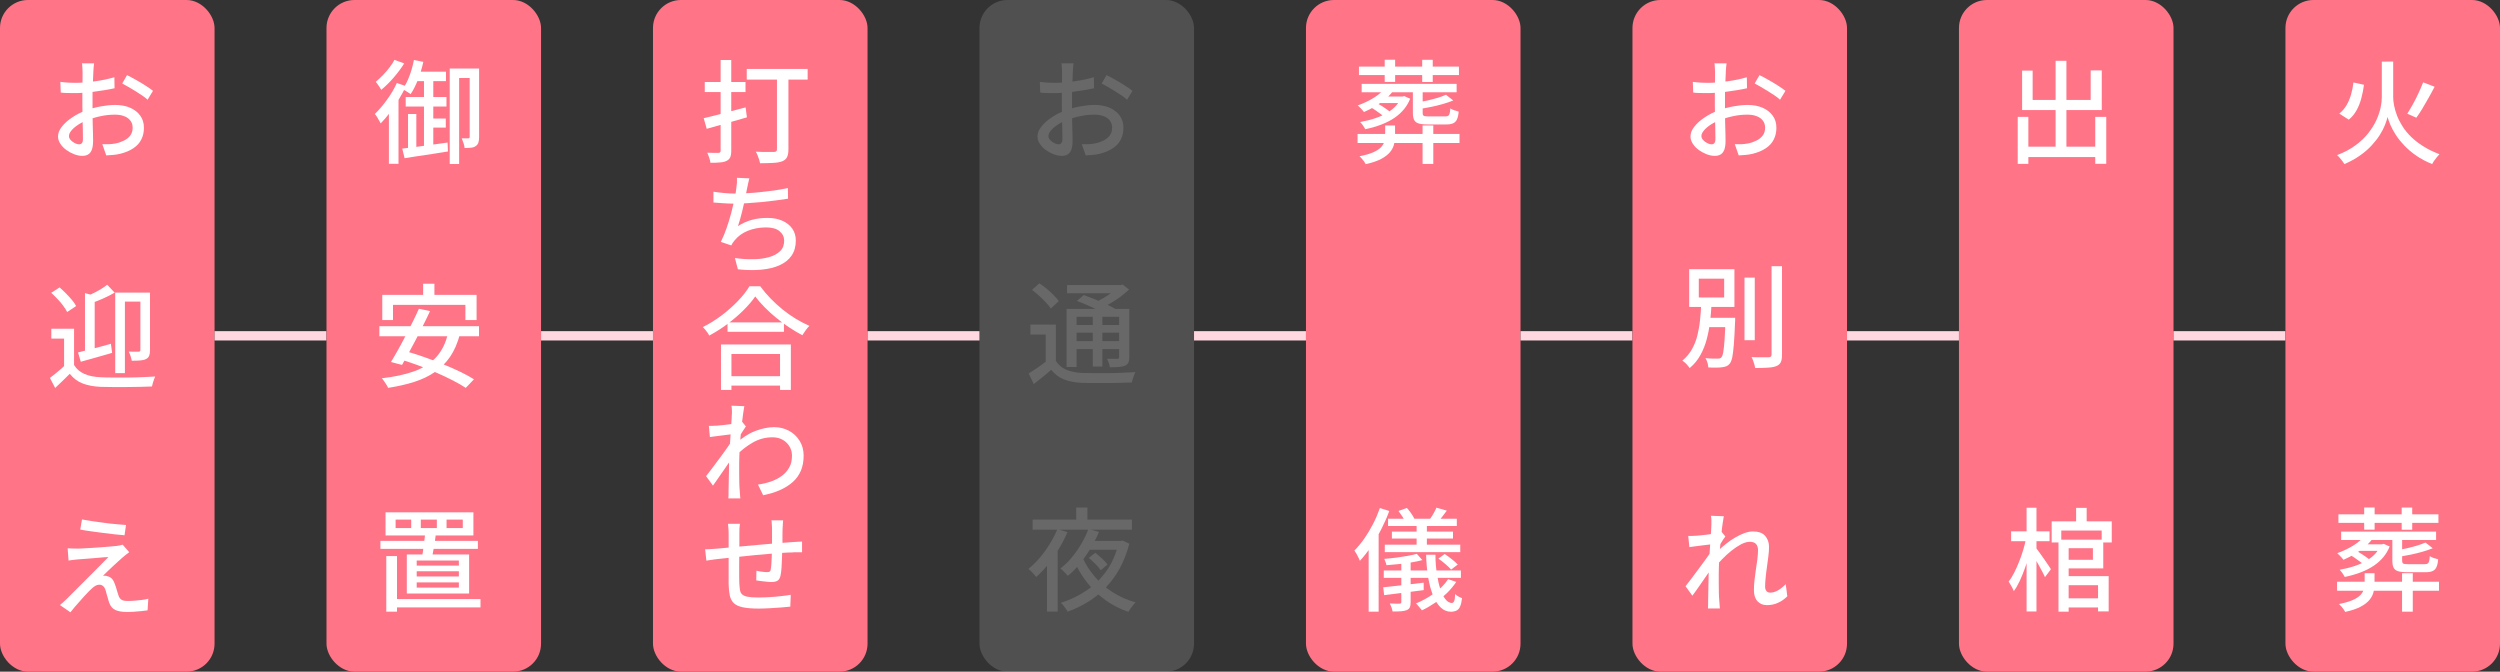
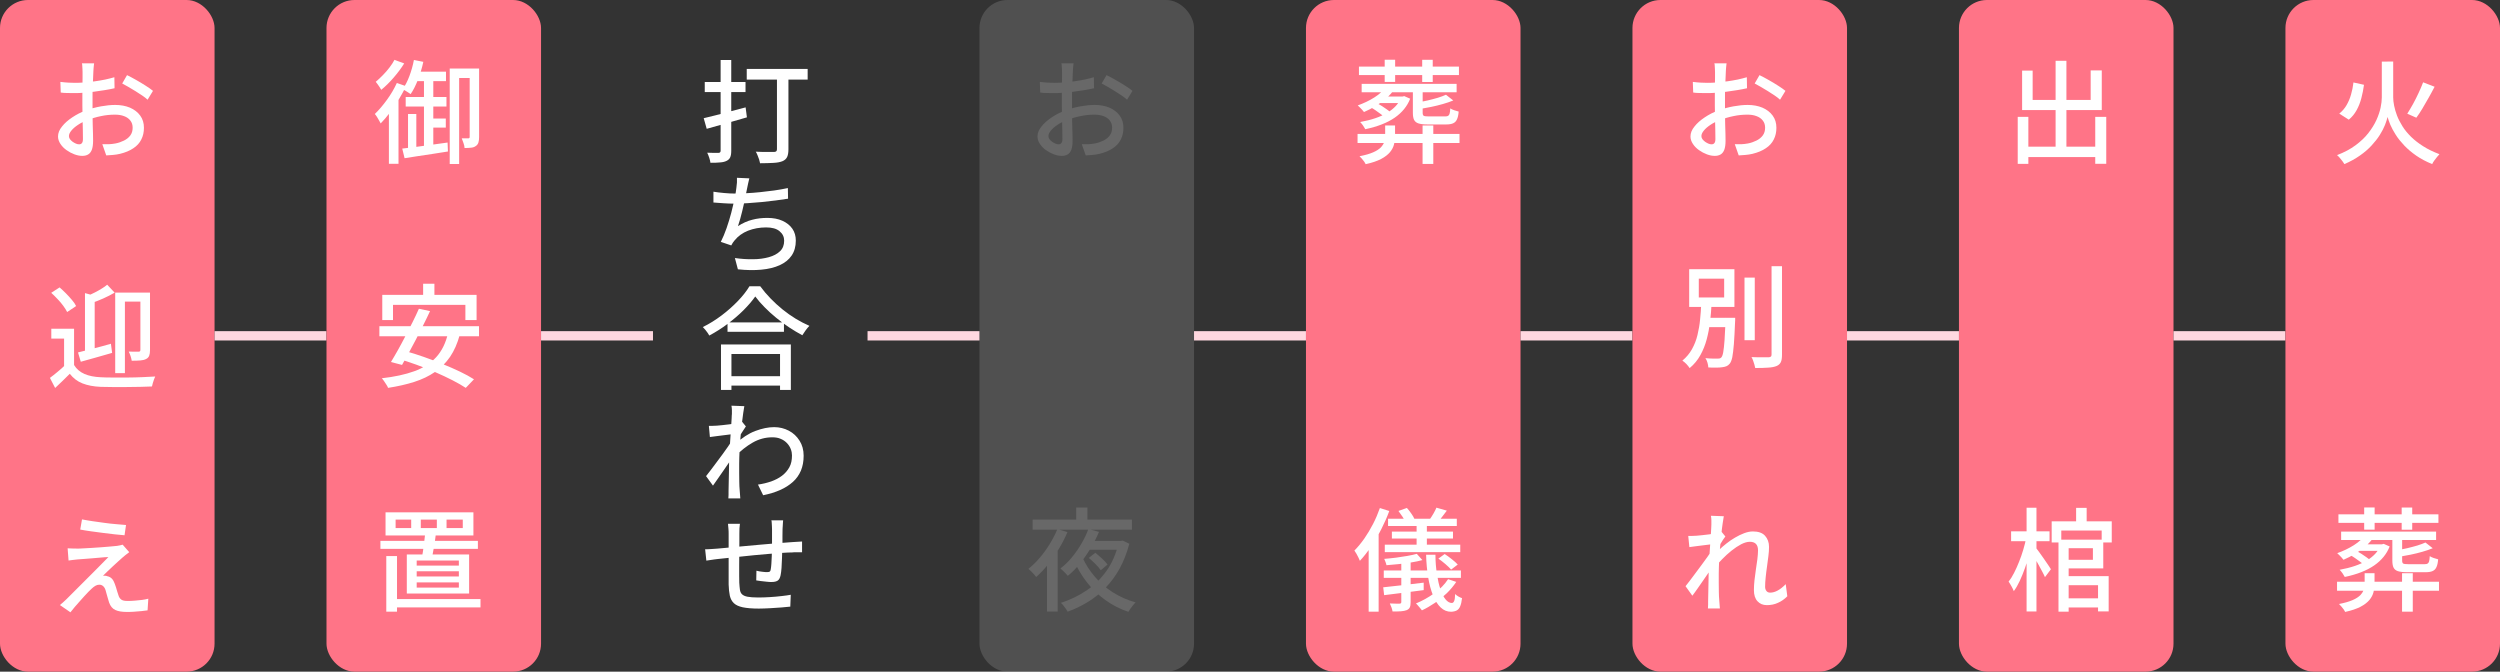
<svg xmlns="http://www.w3.org/2000/svg" id="Layer_2" viewBox="0 0 268 72">
  <rect x="0" y="0" width="268" height="72" fill="#333333" stroke="none" />
  <defs>
    <style>.cls-1{opacity:.5;}.cls-1,.cls-2,.cls-3{fill:none;}.cls-4{fill:#fff;}.cls-5{fill:#ff7487;}.cls-6{fill:#c4c4c4;}.cls-7{fill:gray;}.cls-2{stroke:#ffd8e0;stroke-miterlimit:10;}.cls-3{opacity:.2;}</style>
  </defs>
  <g id="other">
    <rect class="cls-5" x="0" y="0" width="23" height="72" rx="3" ry="3" />
    <path class="cls-4" d="m10.09,6.76c0,.07-.02.16-.03.26-.01.1-.02.21-.03.32,0,.12-.02.22-.02.32,0,.2-.02.44-.03.72-.01.28-.02.58-.04.91s-.02.65-.02.98c0,.33,0,.64,0,.94s0,.64,0,1.02c0,.38.01.75.02,1.12s.02.71.03,1.01c0,.31.01.55.01.73,0,.42-.05.74-.14.98-.1.24-.23.4-.41.5-.18.1-.38.14-.61.14-.26,0-.53-.05-.83-.16-.3-.11-.58-.26-.85-.45s-.49-.41-.66-.67-.26-.52-.26-.8c0-.36.14-.72.43-1.07.28-.36.65-.68,1.1-.98.45-.3.93-.55,1.45-.74.53-.19,1.07-.34,1.63-.44.56-.1,1.06-.15,1.52-.15.59,0,1.12.1,1.58.29.46.2.83.48,1.1.85s.4.8.4,1.31c0,.46-.09.88-.28,1.25-.18.37-.47.69-.85.94-.38.26-.86.46-1.43.6-.26.06-.51.1-.77.12-.26.02-.5.04-.71.05l-.42-1.2c.23,0,.47,0,.71,0,.24-.01.47-.04.69-.08.33-.06.63-.17.92-.31.28-.14.51-.32.68-.55.17-.23.25-.51.25-.83,0-.3-.08-.56-.25-.77-.16-.21-.39-.37-.67-.47-.28-.11-.61-.16-.97-.16-.51,0-1.02.05-1.52.16-.5.1-.99.25-1.48.44-.36.14-.69.3-.98.5-.3.2-.53.4-.7.61-.17.21-.26.4-.26.59,0,.12.04.23.11.33.08.1.17.19.29.28.12.08.24.15.36.2s.23.07.33.07c.13,0,.23-.04.3-.13.07-.08.11-.23.11-.43,0-.22,0-.52-.01-.92s-.02-.84-.03-1.32c-.01-.48-.02-.94-.02-1.39,0-.34,0-.7,0-1.06,0-.36,0-.71.01-1.04,0-.34,0-.63.01-.89s0-.45,0-.57c0-.09,0-.19-.01-.31,0-.12-.02-.23-.02-.35,0-.12-.02-.21-.04-.27h1.3Zm-3.61,2.02c.34.04.63.07.87.08.24.01.47.02.69.02.3,0,.63-.01.99-.04.36-.03.74-.07,1.12-.12.38-.05.76-.12,1.12-.19.36-.08.69-.16.99-.25l.02,1.18c-.31.07-.66.14-1.04.2-.38.06-.76.12-1.15.17-.39.05-.76.09-1.11.11-.35.03-.66.04-.92.04-.35,0-.65,0-.89-.01-.24,0-.46-.02-.66-.05l-.04-1.14Zm7.13-.73c.3.14.62.32.98.52.36.2.7.41,1.03.62s.59.39.78.55l-.58.95c-.14-.14-.33-.28-.56-.44s-.48-.32-.74-.48c-.26-.16-.52-.32-.77-.46-.25-.14-.47-.26-.65-.36l.52-.9Z" />
    <path class="cls-4" d="m7.94,39.13c.26.43.64.75,1.12.96.48.21,1.06.32,1.73.35.35.02.78.03,1.28.03s1.03,0,1.59,0,1.09-.02,1.61-.04c.52-.02.98-.04,1.37-.07-.04.08-.08.18-.13.31s-.09.26-.13.4c-.04.14-.07.26-.09.36-.36.02-.78.03-1.26.04s-.98.02-1.49.02c-.52,0-1.01,0-1.49,0-.48,0-.89-.02-1.25-.02-.77-.03-1.42-.16-1.96-.37s-.99-.56-1.36-1.03c-.25.25-.5.5-.76.75-.26.25-.53.51-.81.77l-.56-1.08c.25-.18.52-.4.81-.64.29-.24.57-.48.82-.73h.96Zm-2.45-7.74l.9-.58c.22.19.45.41.68.64.23.24.45.47.64.7.2.23.35.45.45.66l-.96.64c-.1-.2-.24-.42-.42-.67s-.39-.49-.62-.73c-.23-.24-.45-.47-.68-.67Zm2.45,3.86v4.33h-1.07v-3.28h-1.37v-1.06h2.44Zm.43,2.53c.45-.11.99-.25,1.61-.41s1.27-.33,1.91-.52l.13.98c-.58.17-1.16.33-1.75.5-.59.16-1.13.31-1.61.45l-.3-1.01Zm.74-6.36l1.04.29v6.3h-1.04v-6.59Zm2.38-.9l.8.85c-.37.22-.78.43-1.23.63-.45.2-.89.37-1.31.51-.02-.1-.07-.24-.14-.4s-.13-.3-.2-.41c.25-.1.5-.22.76-.35.26-.13.5-.27.73-.41.23-.14.43-.28.59-.42Zm.86.85h3.26v.96h-2.22v7.67h-1.04v-8.63Zm2.69,0h1.04v6.16c0,.26-.03.46-.09.61-.06.15-.17.27-.34.35-.15.08-.36.13-.61.15-.26.02-.56.03-.92.03-.02-.14-.06-.3-.12-.49-.06-.19-.13-.35-.2-.49.24,0,.46.01.66.01h.4c.13,0,.19-.06.19-.19v-6.14Z" />
    <path class="cls-4" d="m13.82,59.22c-.13.1-.26.19-.38.29-.13.1-.24.19-.32.27-.12.1-.28.24-.47.42-.2.18-.4.36-.61.56-.21.2-.41.39-.59.56s-.32.31-.41.4c.06,0,.14,0,.23,0,.09,0,.17.02.23.05.2.04.37.13.5.27.13.14.23.33.31.56.04.1.08.23.13.38.04.15.09.29.13.44.04.14.09.28.13.4.06.21.17.36.31.46.14.1.35.14.62.14s.56,0,.83-.03c.27-.02.53-.05.78-.08s.47-.08.66-.13l-.08,1.25c-.16.02-.38.05-.65.08-.28.03-.56.05-.85.07-.29.02-.54.02-.74.02-.51,0-.92-.07-1.22-.21-.3-.14-.52-.4-.66-.79-.04-.12-.08-.26-.13-.43-.05-.16-.09-.33-.14-.49-.04-.16-.08-.29-.11-.4-.06-.21-.16-.36-.28-.46-.12-.1-.25-.14-.4-.14s-.28.04-.42.12c-.14.08-.27.19-.41.32-.09.08-.2.19-.33.32-.13.14-.28.29-.44.47s-.33.37-.5.56c-.18.19-.35.39-.52.59-.17.2-.32.39-.47.58l-1.13-.78c.09-.07.19-.16.31-.26.12-.1.24-.22.38-.35.09-.1.23-.24.44-.44.2-.2.44-.44.71-.71.27-.27.56-.56.88-.88.31-.31.62-.62.93-.93.31-.31.6-.6.86-.87.27-.27.5-.5.69-.7-.22,0-.49.02-.79.05-.3.02-.61.05-.93.08-.32.03-.61.05-.89.07-.28.02-.51.04-.68.05-.2.02-.38.04-.54.06-.16.02-.31.04-.44.06l-.1-1.31c.14,0,.29.02.47.02.18,0,.37.01.58.01.12,0,.31,0,.58-.02.27-.02.57-.03.91-.05.34-.02.69-.04,1.04-.07.36-.03.68-.05.98-.08.3-.02.55-.05.74-.07.1-.02.21-.04.33-.06.12-.02.21-.05.27-.07l.7.8Zm-5.03-3.54c.33.06.7.13,1.12.19.42.06.84.12,1.28.18.44.06.86.11,1.27.14.4.04.75.07,1.05.09l-.16,1.1c-.3-.02-.65-.06-1.05-.1-.4-.04-.81-.09-1.24-.15s-.86-.11-1.28-.17c-.42-.06-.82-.12-1.18-.19l.19-1.09Z" />
    <line class="cls-2" x1="23" y1="36" x2="35" y2="36" />
    <rect class="cls-5" x="35" y="0" width="23" height="72" rx="3" ry="3" />
    <path class="cls-4" d="m42.53,8.89l1,.35c-.23.47-.5.95-.79,1.44-.3.49-.61.95-.94,1.39-.33.44-.66.82-.99,1.16-.04-.08-.1-.18-.17-.31s-.15-.26-.23-.39c-.08-.13-.16-.23-.23-.31.44-.42.87-.93,1.3-1.52.43-.59.78-1.19,1.06-1.8Zm-.23-2.47l1.03.38c-.31.5-.69,1.01-1.13,1.52-.44.51-.89.95-1.33,1.31-.05-.08-.11-.17-.17-.28-.07-.11-.14-.22-.22-.32-.08-.11-.14-.19-.2-.26.25-.21.5-.44.76-.71.26-.26.5-.54.72-.83.22-.29.4-.56.53-.82Zm-.61,4.85l1.02-1.03h.01v7.32h-1.03v-6.29Zm1.42,4.66c.41-.05.88-.11,1.4-.17.53-.07,1.09-.14,1.68-.23.59-.08,1.19-.17,1.79-.25l.04.96c-.54.09-1.09.17-1.65.26-.56.08-1.09.16-1.6.24-.51.08-.98.15-1.4.22l-.25-1.03Zm1.26-9.5l1.01.2c-.14.65-.33,1.28-.57,1.9-.24.62-.5,1.14-.79,1.56-.06-.05-.15-.11-.25-.17-.1-.07-.21-.14-.32-.2-.11-.07-.21-.12-.29-.16.28-.38.52-.85.73-1.41.21-.56.37-1.13.48-1.71Zm-.88,3.97h4.37v1.02h-4.37v-1.02Zm.25,1.82h.89v3.94l-.89.18v-4.12Zm.73-4.54h3.34v1.02h-3.66l.32-1.02Zm.98.42h1v7.82l-1,.19v-8.02Zm.44,4.61h1.9v.97h-1.9v-.97Zm2.32-5.36h2.68v1.01h-1.67v9.22h-1.01V7.34Zm2.14,0h1.01v7.34c0,.22-.02.42-.07.58s-.14.29-.28.38c-.13.1-.29.16-.48.18-.19.02-.44.04-.73.04,0-.14-.04-.32-.11-.52s-.13-.38-.19-.52h.72c.09,0,.13-.05.13-.16v-7.32Z" />
    <path class="cls-4" d="m40.67,34.97h10.68v1.08h-10.68v-1.08Zm7.36.73l1.26.18c-.25.93-.6,1.72-1.04,2.37-.45.65-.99,1.2-1.63,1.63-.64.44-1.37.79-2.21,1.06-.84.27-1.78.48-2.81.64-.03-.1-.09-.21-.17-.33-.08-.12-.16-.25-.25-.38s-.17-.24-.25-.32c1.34-.15,2.5-.4,3.47-.75.97-.35,1.75-.85,2.36-1.51.6-.66,1.03-1.52,1.27-2.59Zm-7.06-4.09h10.12v2.7h-1.2v-1.63h-7.76v1.63h-1.15v-2.7Zm3.94,1.49l1.19.25c-.22.48-.46.98-.72,1.49s-.52,1.03-.79,1.55c-.27.52-.53,1.01-.79,1.48-.26.46-.49.88-.7,1.25l-1.19-.31c.22-.37.47-.78.73-1.25.26-.46.52-.95.79-1.47.27-.52.53-1.03.79-1.54.26-.51.48-.99.68-1.44Zm-2.21,5.35l.8-.8c.61.17,1.25.37,1.93.61.68.24,1.35.49,2.01.76.66.27,1.29.54,1.87.82s1.08.55,1.5.82l-.88.92c-.39-.26-.87-.53-1.43-.82s-1.17-.57-1.83-.86c-.66-.28-1.33-.55-2.02-.8s-1.34-.46-1.96-.65Zm2.66-8.03h1.21v2.05h-1.21v-2.05Z" />
    <path class="cls-4" d="m40.78,57.98h10.45v.86h-10.45v-.86Zm.55-3.06h9.42v2.48h-9.42v-2.48Zm.08,4.69h1.15v5.96h-1.15v-5.96Zm.48,4.61h9.62v.89h-9.62v-.89Zm.52-8.52v.91h1.67v-.91h-1.67Zm1.2,3.74h6.68v4.19h-6.68v-4.19Zm1.06.65v.54h4.52v-.54h-4.52Zm0,1.15v.56h4.52v-.56h-4.52Zm0,1.19v.56h4.52v-.56h-4.52Zm.44-6.73v.91h1.72v-.91h-1.72Zm.47,1.5l1.14.07c-.05.42-.11.86-.19,1.33-.08.47-.15.87-.22,1.19h-1.09c.07-.34.14-.76.2-1.24.06-.48.12-.93.16-1.35Zm2.29-1.5v.91h1.74v-.91h-1.74Z" />
    <line class="cls-2" x1="58" y1="36" x2="70" y2="36" />
-     <rect class="cls-5" x="70" y="0" width="23" height="72" rx="3" ry="3" />
    <path class="cls-4" d="m75.44,12.67c.38-.09.82-.2,1.31-.32s1.01-.27,1.55-.41c.55-.15,1.09-.29,1.63-.43l.14,1.07c-.74.22-1.5.43-2.26.65-.76.22-1.44.41-2.05.58l-.32-1.13Zm.11-3.88h4.37v1.08h-4.37v-1.08Zm1.7-2.36h1.14v9.74c0,.3-.04.53-.11.69-.07.16-.2.29-.38.38-.18.09-.4.15-.68.17-.28.03-.63.04-1.06.04-.02-.15-.06-.33-.13-.54-.07-.21-.14-.39-.22-.54.26,0,.51.01.74.02.23,0,.38,0,.46,0,.16,0,.24-.08.24-.23V6.43Zm2.8.96h6.53v1.14h-6.53v-1.14Zm3.25.41h1.22v8.21c0,.35-.05.63-.14.82-.1.2-.26.35-.5.45-.25.1-.57.16-.96.18-.39.02-.87.04-1.44.04-.02-.11-.05-.24-.1-.4s-.11-.3-.17-.45c-.06-.15-.12-.28-.19-.39.27.02.54.03.81.03s.51,0,.71,0h.43c.12,0,.2-.03.25-.08s.07-.12.07-.22V7.8Z" />
    <path class="cls-4" d="m76.48,20.55c.34.06.72.1,1.14.14.42.04.82.06,1.18.06s.79-.01,1.25-.04c.46-.02.94-.06,1.43-.11.5-.05,1-.11,1.51-.18.51-.07,1-.16,1.47-.26l.02,1.14c-.4.06-.84.13-1.33.19s-.98.12-1.49.17c-.51.05-1.01.09-1.51.12-.49.03-.94.05-1.35.05s-.83-.01-1.22-.04c-.39-.02-.76-.05-1.1-.08v-1.16Zm3.85-1.44c-.05.18-.09.36-.13.55-.04.19-.07.37-.11.53-.04.19-.09.42-.14.68-.05.26-.11.54-.17.84s-.13.6-.21.91-.15.6-.23.88-.16.53-.23.74c.5-.32,1-.55,1.52-.68.52-.14,1.06-.2,1.63-.2.62,0,1.16.1,1.62.31s.81.49,1.06.85c.25.36.37.79.37,1.27,0,.63-.15,1.17-.45,1.61-.3.44-.73.78-1.28,1.03-.55.25-1.21.41-1.97.48-.76.07-1.6.06-2.51-.04l-.32-1.21c.66.1,1.31.14,1.94.13.63,0,1.19-.08,1.7-.22.5-.14.9-.35,1.2-.64s.44-.66.44-1.13c0-.4-.16-.74-.49-1.01-.33-.28-.81-.41-1.45-.41-.69,0-1.33.12-1.93.35-.6.24-1.08.59-1.45,1.05-.07.08-.13.16-.19.25s-.11.18-.16.28l-1.12-.38c.22-.44.43-.93.62-1.48.19-.54.35-1.09.5-1.64.14-.55.26-1.07.36-1.54.1-.48.16-.86.19-1.15.03-.22.05-.4.06-.56,0-.16,0-.33,0-.5l1.33.06Z" />
    <path class="cls-4" d="m80.96,31.79c-.33.47-.75.96-1.26,1.47-.51.51-1.08.99-1.7,1.46s-1.28.88-1.96,1.25c-.05-.09-.11-.19-.19-.3-.08-.11-.16-.22-.25-.33-.09-.11-.18-.2-.26-.28.7-.34,1.37-.76,2.02-1.25s1.23-1.01,1.75-1.55c.52-.54.93-1.07,1.23-1.57h1.16c.33.45.69.88,1.1,1.3s.84.82,1.3,1.19c.46.37.93.7,1.42,1,.48.29.97.54,1.45.75-.14.14-.28.31-.41.49s-.24.35-.35.52c-.46-.25-.94-.53-1.42-.85-.48-.32-.94-.66-1.39-1.03s-.86-.74-1.24-1.13c-.38-.38-.71-.76-.98-1.13Zm-3.67,5.14h7.49v4.87h-1.16v-3.85h-5.21v3.85h-1.12v-4.87Zm.52,3.4h6.32v1.01h-6.32v-1.01Zm.18-5.77h6.05v1.01h-6.05v-1.01Z" />
    <path class="cls-4" d="m78.58,46.53c-.1.02-.25.04-.45.06-.2.02-.41.05-.64.08s-.47.06-.71.09-.47.06-.68.09l-.11-1.2c.14,0,.27.01.41,0,.14,0,.29-.01.47-.02.17-.02.38-.04.62-.06.25-.02.51-.05.77-.09.27-.04.52-.08.75-.13.23-.05.42-.09.55-.13l.4.49c-.06.09-.14.2-.23.35-.09.14-.18.28-.27.42-.09.14-.16.26-.23.37l-.5,1.87c-.14.21-.3.45-.49.73s-.39.58-.61.89c-.22.31-.43.62-.64.92-.21.3-.4.57-.56.8l-.74-1.02c.15-.18.33-.41.52-.67.2-.26.4-.54.62-.83.22-.29.43-.58.64-.86.21-.28.4-.55.57-.8s.31-.46.41-.62l.02-.48.1-.26Zm-.12-2.09v-.47c0-.16-.02-.32-.05-.48l1.38.05c-.03.17-.07.42-.12.76s-.1.73-.15,1.17c-.05.44-.1.91-.14,1.41s-.08.99-.1,1.47c-.02.48-.04.93-.04,1.35v.98c0,.32,0,.63.01.95,0,.32.02.65.05,1,0,.1.02.23.03.39.01.16.02.29.03.41h-1.28c0-.1.01-.23.02-.39,0-.16,0-.28,0-.38,0-.38.01-.73.02-1.04,0-.31.01-.63.02-.97,0-.34.02-.73.02-1.19,0-.18,0-.41.02-.7.02-.29.04-.61.06-.97.02-.36.05-.71.07-1.07.02-.36.05-.7.07-1.02s.04-.59.05-.82c.02-.23.02-.38.02-.45Zm2.78,7.51c.51-.07.99-.19,1.43-.34.44-.16.83-.36,1.16-.61s.59-.55.79-.91.28-.78.28-1.27c0-.22-.04-.45-.13-.68-.09-.23-.22-.44-.4-.63-.18-.19-.4-.35-.67-.46-.26-.12-.57-.17-.91-.17-.74,0-1.45.19-2.11.57-.66.38-1.28.87-1.86,1.47v-1.32c.72-.66,1.43-1.13,2.15-1.4.72-.27,1.39-.41,2.02-.41.57,0,1.09.13,1.57.38s.86.61,1.15,1.07c.29.46.44.99.44,1.61s-.1,1.13-.29,1.6c-.2.46-.48.87-.86,1.21-.38.34-.83.63-1.37.87-.54.24-1.14.42-1.82.56l-.55-1.13Z" />
    <path class="cls-4" d="m75.6,58.88c.18,0,.39,0,.62-.02.23-.01.47-.03.71-.05.25-.02.61-.06,1.09-.1.48-.04,1.01-.09,1.61-.15.6-.06,1.22-.11,1.87-.17.64-.06,1.27-.11,1.87-.16.6-.05,1.14-.09,1.61-.12.15,0,.32-.02.5-.03s.35-.02.5-.03v1.15h-.28c-.12,0-.25,0-.38,0-.14,0-.26,0-.36.02-.31,0-.69.02-1.13.05-.44.03-.92.07-1.43.11-.51.04-1.03.09-1.57.14-.53.05-1.04.1-1.54.16-.49.05-.94.1-1.33.14s-.71.08-.95.1c-.12.02-.26.03-.42.05-.16.02-.32.04-.47.07s-.28.04-.4.06l-.13-1.21Zm3.72-2.74c-.02.16-.04.33-.05.5s-.01.36-.01.57c0,.24,0,.54,0,.91s0,.77-.01,1.19c0,.43,0,.85-.01,1.27s0,.79,0,1.12,0,.58.01.76c.02.3.04.56.07.76.03.2.1.37.23.49s.32.21.59.26c.27.05.64.08,1.12.08.4,0,.82-.01,1.26-.04.44-.03.86-.06,1.25-.11.39-.04.72-.09,1-.14l-.05,1.27c-.26.03-.58.06-.96.09-.38.03-.79.05-1.21.08-.42.02-.83.04-1.21.04-.72,0-1.29-.05-1.72-.14-.42-.09-.74-.24-.95-.44s-.35-.46-.43-.79c-.07-.33-.12-.74-.13-1.22,0-.17,0-.4,0-.7,0-.3,0-.63,0-1v-3.67c0-.21,0-.4-.02-.58-.01-.18-.03-.36-.05-.55h1.32Zm4.63-.36c0,.06-.02.14-.02.26,0,.12-.01.23-.02.35,0,.12-.01.22-.02.32,0,.25-.01.5-.01.74s0,.49,0,.72c0,.23-.01.45-.02.66,0,.31-.02.65-.03,1.02-.01.37-.03.71-.05,1.03-.02.32-.06.58-.1.79-.06.28-.16.47-.31.57-.15.1-.37.15-.65.15-.14,0-.31,0-.53-.03-.22-.02-.43-.04-.63-.07-.2-.03-.37-.05-.49-.07l.02-1.04c.19.05.4.09.61.11.22.03.39.04.52.04.14,0,.23-.02.29-.05.06-.04.09-.11.11-.23.03-.15.05-.35.07-.59s.02-.51.04-.79c.01-.28.02-.57.03-.85v-2.08c0-.09,0-.19-.01-.32,0-.12-.02-.24-.02-.36s-.02-.21-.04-.28h1.27Z" />
    <line class="cls-2" x1="93" y1="36" x2="105" y2="36" />
    <g class="cls-3">
      <rect class="cls-6" x="105" y="0" width="23" height="72" rx="3" ry="3" />
    </g>
    <g class="cls-1">
      <path class="cls-7" d="m115.09,6.76c0,.07-.02.16-.03.26-.01.1-.02.21-.03.32,0,.12-.02.22-.02.32,0,.2-.02.44-.03.72-.01.28-.02.58-.04.91s-.02.65-.02.98c0,.33,0,.64,0,.94s0,.64,0,1.02c0,.38.01.75.02,1.12s.02.71.03,1.01c0,.31.01.55.01.73,0,.42-.05.74-.14.98-.1.24-.23.4-.41.5-.18.1-.38.14-.61.14-.26,0-.53-.05-.83-.16-.3-.11-.58-.26-.85-.45s-.49-.41-.66-.67-.26-.52-.26-.8c0-.36.14-.72.43-1.07.28-.36.65-.68,1.1-.98.45-.3.93-.55,1.45-.74.53-.19,1.07-.34,1.63-.44.56-.1,1.06-.15,1.52-.15.59,0,1.12.1,1.58.29.46.2.83.48,1.1.85s.4.8.4,1.31c0,.46-.09.88-.28,1.25-.18.37-.47.69-.85.94-.38.26-.86.46-1.43.6-.26.06-.51.1-.77.12-.26.02-.5.04-.71.05l-.42-1.2c.23,0,.47,0,.71,0,.24-.01.47-.04.69-.08.33-.06.63-.17.92-.31.28-.14.51-.32.68-.55.17-.23.25-.51.25-.83,0-.3-.08-.56-.25-.77-.16-.21-.39-.37-.67-.47-.28-.11-.61-.16-.97-.16-.51,0-1.02.05-1.52.16-.5.1-.99.25-1.48.44-.36.14-.69.3-.98.5-.3.2-.53.4-.7.61-.17.21-.26.4-.26.59,0,.12.04.23.11.33.08.1.17.19.29.28.12.08.24.15.36.2s.23.07.33.07c.13,0,.23-.04.3-.13.07-.08.11-.23.11-.43,0-.22,0-.52-.01-.92s-.02-.84-.03-1.32c-.01-.48-.02-.94-.02-1.39,0-.34,0-.7,0-1.06,0-.36,0-.71.01-1.04,0-.34,0-.63.01-.89s0-.45,0-.57c0-.09,0-.19-.01-.31,0-.12-.02-.23-.02-.35,0-.12-.02-.21-.04-.27h1.3Zm-3.61,2.02c.34.04.63.07.87.08.24.01.47.02.69.02.3,0,.63-.01.99-.04.36-.03.74-.07,1.12-.12.38-.05.76-.12,1.12-.19.36-.08.69-.16.99-.25l.02,1.18c-.31.07-.66.14-1.04.2-.38.06-.76.12-1.15.17-.39.05-.76.09-1.11.11-.35.03-.66.04-.92.04-.35,0-.65,0-.89-.01-.24,0-.46-.02-.66-.05l-.04-1.14Zm7.13-.73c.3.14.62.32.98.52.36.2.7.41,1.03.62s.59.39.78.55l-.58.95c-.14-.14-.33-.28-.56-.44s-.48-.32-.74-.48c-.26-.16-.52-.32-.77-.46-.25-.14-.47-.26-.65-.36l.52-.9Z" />
-       <path class="cls-7" d="m113.19,38.69c.26.42.63.74,1.1.94s1.04.32,1.7.35c.34,0,.76.01,1.25.02.49,0,1.01,0,1.55,0,.54,0,1.06-.02,1.57-.04.51-.02.96-.04,1.35-.07-.04.08-.09.19-.14.32-.05.13-.1.27-.14.41-.04.14-.07.27-.1.38-.34.02-.75.03-1.22.04-.47.01-.95.02-1.46.02-.5,0-.99,0-1.45,0-.46,0-.87-.02-1.22-.02-.75-.03-1.4-.16-1.93-.37s-.99-.56-1.36-1.03c-.29.26-.59.51-.9.76s-.64.5-.97.77l-.54-1.13c.29-.18.6-.39.94-.62.34-.23.66-.47.97-.71h.98Zm0-3.88v4.33h-1.09v-3.28h-1.64v-1.06h2.74Zm-2.56-3.73l.79-.71c.26.17.52.36.79.59.27.22.52.45.74.68.23.23.41.44.55.64l-.85.79c-.13-.19-.3-.41-.52-.64-.22-.24-.46-.47-.72-.71-.26-.24-.52-.45-.77-.64Zm3.71,2.04h6.17v.84h-5.1v5.38h-1.07v-6.22Zm.05-2.56h5.87v.88h-5.87v-.88Zm.54,4.28h5.44v.82h-5.44v-.82Zm0,1.73h5.44v.85h-5.44v-.85Zm.53-4.32l.73-.62c.37.14.77.29,1.19.46.43.17.84.35,1.23.53.39.18.72.36,1,.52l-.78.7c-.24-.15-.55-.32-.94-.51-.38-.19-.79-.38-1.22-.57-.43-.19-.83-.36-1.22-.5Zm1.69,1.24h1.02v5.8h-1.02v-5.8Zm2.72-2.93h.25l.23-.06.68.54c-.27.26-.58.51-.92.77-.34.26-.7.49-1.08.71-.38.22-.75.41-1.12.58-.07-.1-.17-.22-.28-.35-.12-.13-.22-.23-.31-.3.32-.14.64-.31.97-.5.32-.19.63-.39.91-.6.28-.21.5-.4.67-.59v-.2Zm.1,2.56h1.09v5.17c0,.25-.03.44-.1.58s-.18.25-.35.33c-.17.07-.39.12-.65.14-.27.02-.59.03-.98.03-.02-.14-.06-.3-.12-.47-.06-.17-.12-.32-.18-.44.24,0,.47.01.68.01h.41c.08,0,.13-.03.16-.05.02-.03.04-.08.04-.15v-5.15Z" />
      <path class="cls-7" d="m113.34,56.72l1.09.32c-.26.62-.57,1.22-.93,1.81-.36.59-.74,1.14-1.15,1.66-.41.51-.83.96-1.27,1.34-.06-.08-.13-.17-.23-.28-.1-.11-.2-.22-.31-.32-.11-.11-.21-.2-.29-.27.42-.34.83-.73,1.21-1.18.38-.45.74-.94,1.06-1.46s.6-1.06.83-1.61Zm-2.64-1.02h10.64v1.08h-10.64v-1.08Zm1.54,3.67l1.09-1.08.05.02v7.25h-1.14v-6.19Zm4.43-2.66l1.14.31c-.24.57-.53,1.14-.87,1.71-.34.57-.72,1.12-1.13,1.64-.42.52-.86.97-1.34,1.36-.06-.08-.14-.17-.23-.26-.09-.1-.19-.19-.29-.29-.1-.1-.19-.18-.27-.24.45-.34.87-.75,1.25-1.22.39-.47.73-.97,1.03-1.49.3-.52.54-1.02.71-1.51Zm3.25,1.28h.23l.19-.04.72.34c-.26.98-.6,1.87-1.03,2.65-.43.78-.94,1.47-1.51,2.06-.58.6-1.21,1.11-1.9,1.53s-1.41.77-2.17,1.04c-.05-.1-.11-.2-.2-.32s-.17-.24-.26-.35c-.09-.12-.18-.21-.27-.27.99-.32,1.91-.76,2.74-1.32.84-.56,1.55-1.26,2.15-2.1.6-.84,1.03-1.84,1.31-2.99v-.23Zm-3.89,1.75c.34.75.79,1.45,1.34,2.09s1.19,1.2,1.93,1.67c.74.47,1.55.83,2.44,1.08-.09.08-.18.18-.28.3-.1.12-.19.24-.28.37s-.16.24-.22.34c-.9-.31-1.73-.73-2.47-1.27-.74-.53-1.4-1.16-1.96-1.88-.56-.72-1.04-1.52-1.42-2.39l.92-.3Zm-.66-5.33h1.2v1.84h-1.2v-1.84Zm1.24,3.58h3.67v.94h-4.13l.46-.94Zm.11,1.82l.7-.55c.23.18.47.39.73.63.25.24.45.45.58.63l-.73.61c-.12-.18-.3-.4-.55-.65-.24-.25-.49-.47-.73-.67Z" />
    </g>
    <line class="cls-2" x1="128" y1="36" x2="140" y2="36" />
    <rect class="cls-5" x="140" y="0" width="23" height="72" rx="3" ry="3" />
    <path class="cls-4" d="m145.53,14.36h10.93v.97h-10.93v-.97Zm3.11-5.14l.89.25c-.23.38-.53.72-.89,1.04-.36.32-.75.6-1.16.85-.42.25-.84.47-1.26.65-.05-.06-.11-.14-.19-.23s-.16-.18-.25-.26c-.09-.09-.16-.16-.23-.22.62-.22,1.22-.5,1.79-.86.57-.36,1-.77,1.3-1.22Zm-2.96-2.08h10.72v.91h-10.72v-.91Zm2.81,6.31h1.06v1.15c0,.3-.04.59-.11.88-.07.29-.22.57-.43.83-.22.26-.53.51-.95.73s-.97.41-1.66.56c-.04-.09-.1-.18-.17-.29-.08-.1-.16-.21-.25-.31-.09-.1-.17-.19-.24-.25.61-.12,1.1-.26,1.46-.42.37-.16.64-.34.83-.53.18-.2.31-.4.37-.61s.09-.42.09-.62v-1.12Zm1.67-3.1h.19l.18-.05.64.28c-.31.8-.86,1.48-1.65,2.03s-1.84.96-3.16,1.24c-.06-.11-.14-.24-.24-.39-.1-.15-.21-.27-.31-.38,1.22-.22,2.2-.56,2.92-1s1.2-.96,1.43-1.55v-.17Zm-4.19-1.36h10.18v.9h-10.18v-.9Zm.94,2.5l.7-.42c.18.09.36.19.55.31.19.12.37.24.53.36s.31.23.42.34l-.72.46c-.1-.1-.24-.22-.41-.34s-.34-.25-.53-.38-.36-.24-.54-.32Zm.88-1.14h2.65v.7h-2.65v-.7Zm.65-3.95h1.12v2.38h-1.12v-2.38Zm3.04,3.23h1.03v2.48c0,.15.04.25.11.3.08.05.25.07.52.07h1.8c.14,0,.24-.02.31-.07s.12-.12.15-.24c.03-.12.06-.3.07-.55.1.07.25.14.43.2.18.06.34.11.47.14-.03.37-.09.65-.19.85-.09.2-.23.33-.41.41-.18.08-.42.12-.73.12h-2.03c-.41,0-.72-.04-.95-.11-.22-.07-.38-.2-.47-.38-.09-.18-.13-.44-.13-.76v-2.48Zm3.52.52l.79.62c-.33.14-.7.26-1.11.38s-.83.22-1.26.31c-.43.09-.84.16-1.24.23-.02-.09-.06-.2-.12-.34-.06-.14-.11-.25-.17-.34.38-.07.76-.15,1.15-.24.39-.09.75-.19,1.1-.29.34-.11.63-.21.86-.32Zm-2.54-3.74h1.13v2.38h-1.13v-2.38Zm.04,7.04h1.15v4.12h-1.15v-4.12Z" />
    <path class="cls-4" d="m147.92,54.46l1.01.32c-.24.66-.53,1.31-.86,1.96-.33.65-.69,1.26-1.08,1.84s-.79,1.09-1.21,1.54c-.03-.09-.08-.2-.15-.34-.07-.14-.14-.28-.22-.42-.08-.14-.15-.25-.22-.34.37-.37.72-.8,1.06-1.28.34-.49.65-1.01.94-1.57.29-.56.53-1.13.73-1.7Zm-1.2,3.22l1.06-1.06h.01v8.95h-1.07v-7.9Zm1.55,5.28c.55-.06,1.21-.13,1.99-.22.77-.09,1.56-.18,2.36-.28v.8c-.74.1-1.49.2-2.24.29s-1.42.17-2,.25l-.1-.85Zm.07-1.81h8.27v.8h-8.27v-.8Zm3.54-1.78l.6.67c-.35.1-.75.18-1.18.25-.44.07-.88.13-1.34.18-.46.05-.9.09-1.33.12-.02-.1-.05-.21-.1-.34-.05-.13-.1-.25-.14-.34.42-.03.84-.08,1.27-.13.43-.06.84-.12,1.23-.19.39-.07.72-.14.99-.22Zm-3.43-.98h8.09v.8h-8.09v-.8Zm.35-2.78h7.37v.78h-7.37v-.78Zm1.42,4.33h1v4.62c0,.24-.03.42-.09.55-.06.13-.17.23-.34.3-.16.06-.36.1-.61.12-.25.02-.55.02-.9.02-.02-.13-.05-.27-.11-.43-.06-.16-.12-.3-.18-.43.22,0,.44.01.64.02.2,0,.34,0,.4,0,.13,0,.19-.06.19-.17v-4.61Zm-1.01-2.95h6.55v.74h-6.55v-.74Zm.71-2.22l.9-.32c.16.18.32.38.47.6.16.22.27.42.35.6l-.96.36c-.06-.17-.17-.37-.32-.6-.15-.23-.3-.44-.45-.64Zm5.3,7.31l.89.3c-.28.42-.62.83-1.01,1.21-.4.38-.82.73-1.28,1.04-.46.31-.92.58-1.39.8-.04-.06-.1-.14-.18-.23s-.16-.19-.24-.28c-.08-.1-.15-.17-.22-.23.68-.28,1.33-.64,1.96-1.09s1.12-.95,1.48-1.51Zm-3.36-6.22h1.1v2.9h-1.1v-2.9Zm1.02,3.61h1c0,.75.06,1.44.16,2.08.1.63.22,1.18.38,1.64.16.46.34.82.55,1.07s.43.38.67.38c.11,0,.19-.08.25-.22s.09-.38.1-.74c.1.1.22.19.36.27.14.08.26.13.38.17-.04.38-.11.67-.2.88s-.21.36-.37.44c-.15.08-.35.13-.6.14-.42,0-.8-.15-1.12-.46-.32-.31-.6-.74-.82-1.29-.22-.55-.4-1.2-.52-1.94-.12-.74-.2-1.55-.22-2.42Zm1.1-5.05l1.12.32c-.18.23-.35.46-.51.67-.16.22-.32.4-.46.56l-.86-.3c.13-.18.26-.38.4-.62.14-.24.24-.45.32-.64Zm.22,5.46l.67-.49c.25.16.51.35.77.56.27.21.48.4.63.57l-.71.54c-.14-.17-.35-.36-.61-.59-.26-.22-.51-.42-.76-.59Z" />
    <line class="cls-2" x1="163" y1="36" x2="175" y2="36" />
    <rect class="cls-5" x="175" y="0" width="23" height="72" rx="3" ry="3" />
    <path class="cls-4" d="m185.09,6.76c0,.07-.02.16-.03.26-.01.1-.02.21-.03.32,0,.12-.02.22-.02.32,0,.2-.02.44-.03.72-.01.28-.02.58-.04.91s-.02.65-.02.98c0,.33,0,.64,0,.94s0,.64,0,1.02c0,.38.01.75.02,1.12s.02.71.03,1.01c0,.31.01.55.01.73,0,.42-.05.74-.14.98-.1.24-.23.4-.41.5-.18.1-.38.14-.61.14-.26,0-.53-.05-.83-.16-.3-.11-.58-.26-.85-.45s-.49-.41-.66-.67-.26-.52-.26-.8c0-.36.14-.72.43-1.07.28-.36.65-.68,1.1-.98.45-.3.93-.55,1.45-.74.53-.19,1.07-.34,1.63-.44.56-.1,1.06-.15,1.52-.15.59,0,1.12.1,1.58.29.46.2.83.48,1.1.85s.4.8.4,1.31c0,.46-.09.88-.28,1.25-.18.37-.47.69-.85.94-.38.26-.86.46-1.43.6-.26.06-.51.1-.77.12-.26.02-.5.04-.71.05l-.42-1.2c.23,0,.47,0,.71,0,.24-.01.47-.04.69-.08.33-.06.63-.17.92-.31.28-.14.51-.32.68-.55.17-.23.25-.51.25-.83,0-.3-.08-.56-.25-.77-.16-.21-.39-.37-.67-.47-.28-.11-.61-.16-.97-.16-.51,0-1.02.05-1.52.16-.5.1-.99.25-1.48.44-.36.14-.69.3-.98.5-.3.2-.53.4-.7.61-.17.21-.26.4-.26.59,0,.12.04.23.11.33.08.1.17.19.29.28.12.08.24.15.36.2s.23.07.33.07c.13,0,.23-.04.3-.13.07-.08.11-.23.11-.43,0-.22,0-.52-.01-.92s-.02-.84-.03-1.32c-.01-.48-.02-.94-.02-1.39,0-.34,0-.7,0-1.06,0-.36,0-.71.01-1.04,0-.34,0-.63.01-.89s0-.45,0-.57c0-.09,0-.19-.01-.31,0-.12-.02-.23-.02-.35,0-.12-.02-.21-.04-.27h1.3Zm-3.61,2.02c.34.04.63.07.87.08.24.01.47.02.69.02.3,0,.63-.01.99-.04.36-.03.74-.07,1.12-.12.38-.05.76-.12,1.12-.19.36-.08.69-.16.99-.25l.02,1.18c-.31.07-.66.14-1.04.2-.38.06-.76.12-1.15.17-.39.05-.76.09-1.11.11-.35.03-.66.04-.92.04-.35,0-.65,0-.89-.01-.24,0-.46-.02-.66-.05l-.04-1.14Zm7.13-.73c.3.14.62.32.98.52.36.2.7.41,1.03.62s.59.39.78.55l-.58.95c-.14-.14-.33-.28-.56-.44s-.48-.32-.74-.48c-.26-.16-.52-.32-.77-.46-.25-.14-.47-.26-.65-.36l.52-.9Z" />
    <path class="cls-4" d="m182.36,32.57h1.12c-.03.63-.09,1.27-.16,1.92-.08.65-.2,1.28-.36,1.88-.16.61-.39,1.18-.68,1.7-.29.53-.67.99-1.15,1.39-.09-.14-.21-.29-.35-.44-.15-.15-.29-.27-.43-.36.42-.35.77-.76,1.03-1.23.26-.47.46-.97.59-1.52.13-.54.23-1.1.28-1.67.06-.57.1-1.13.12-1.67Zm-1.28-3.71h4.85v4.04h-4.85v-4.04Zm1.03,1.01v2.02h2.72v-2.02h-2.72Zm.54,4.2h2.8v1h-2.8v-1Zm2.32,0h1.04v.27c0,.07,0,.13-.01.17-.04.98-.08,1.78-.13,2.39-.05.61-.11,1.08-.17,1.4-.07.32-.16.55-.27.68-.11.14-.23.23-.36.28s-.28.09-.47.11c-.16.02-.37.04-.64.04s-.55,0-.83-.02c0-.15-.04-.32-.09-.51-.05-.19-.13-.35-.22-.49.28.03.54.05.78.05.24,0,.41,0,.52,0,.1,0,.18,0,.24-.02.06-.02.12-.05.17-.11.08-.09.15-.27.2-.56.05-.28.1-.71.14-1.28.04-.57.08-1.32.12-2.24v-.18Zm2.04-4.31h1.1v6.71h-1.1v-6.71Zm2.89-1.22h1.13v9.47c0,.37-.04.64-.13.82-.09.18-.24.32-.46.41-.22.09-.52.15-.89.17-.37.03-.83.04-1.39.04-.02-.1-.05-.23-.09-.37s-.09-.28-.14-.43c-.05-.14-.11-.27-.17-.37.42.02.8.02,1.14.02h.7c.11,0,.19-.03.24-.08.05-.04.07-.12.07-.23v-9.47Z" />
    <path class="cls-4" d="m183.58,58.33c-.1.02-.25.04-.45.06-.2.02-.41.05-.65.08-.24.03-.47.06-.71.09-.24.03-.46.06-.67.09l-.12-1.2c.14,0,.28.01.42,0,.14,0,.29-.01.47-.02.17-.02.38-.04.62-.06.25-.02.51-.05.77-.09.27-.04.52-.08.75-.13.23-.05.42-.09.55-.13l.4.49c-.07.09-.15.2-.25.35-.09.14-.18.28-.26.42-.08.14-.16.26-.23.37l-.5,1.88c-.13.2-.29.44-.47.72s-.39.58-.61.89c-.22.31-.43.62-.64.92-.21.3-.4.57-.58.8l-.73-1.02c.14-.18.32-.41.52-.67.2-.26.41-.54.62-.83.22-.29.43-.58.64-.86.21-.28.4-.55.58-.8s.31-.46.41-.62l.04-.48.08-.26Zm-.12-2.09c0-.15,0-.31,0-.47,0-.16-.02-.32-.05-.48l1.38.05c-.03.17-.07.42-.12.76-.05.34-.1.73-.14,1.17-.05.44-.09.91-.14,1.41s-.08.99-.1,1.47c-.02.48-.04.93-.04,1.35v.98c0,.32,0,.63.01.95,0,.32.02.65.05,1,0,.1.02.23.03.39.01.16.02.29.03.41h-1.28c0-.13.01-.26.02-.41,0-.14,0-.26,0-.36,0-.38.01-.73.02-1.04,0-.31.01-.63.02-.97,0-.34.02-.73.02-1.19,0-.18,0-.41.02-.7.02-.29.04-.61.06-.97.02-.36.05-.71.07-1.07.02-.36.05-.7.07-1.02s.04-.59.05-.82c.02-.23.02-.38.02-.45Zm8.12,7.7c-.29.29-.61.52-.98.68-.36.17-.76.25-1.19.25s-.75-.14-1.01-.42c-.26-.28-.38-.68-.38-1.2,0-.32.02-.67.06-1.04.04-.38.09-.76.15-1.15.06-.39.11-.76.16-1.11.04-.35.07-.67.07-.95,0-.32-.08-.55-.23-.7-.15-.15-.37-.22-.65-.22s-.58.09-.92.26c-.34.18-.69.41-1.04.69-.35.28-.69.59-1.02.93s-.62.66-.88.98v-1.46c.15-.15.34-.34.58-.55.23-.22.49-.44.78-.67.29-.23.59-.44.92-.63.32-.19.65-.35.97-.47.32-.12.64-.19.94-.19.58,0,1.02.15,1.3.46.28.31.43.71.43,1.19,0,.3-.02.64-.07,1.01s-.09.75-.15,1.13c-.06.39-.1.77-.14,1.14-.04.37-.06.71-.06,1.01,0,.18.05.32.14.44.09.12.23.18.4.18.52,0,1.08-.3,1.67-.91l.17,1.3Z" />
    <line class="cls-2" x1="198" y1="36" x2="210" y2="36" />
    <rect class="cls-5" x="210" y="0" width="23" height="72" rx="3" ry="3" />
    <path class="cls-4" d="m216.3,12.53h1.14v5.04h-1.14v-5.04Zm.46-4.96h1.14v3.14h6.22v-3.16h1.19v4.25h-8.54v-4.24Zm.1,8.15h8.35v1.12h-8.35v-1.12Zm3.5-9.2h1.16v9.88h-1.16V6.52Zm4.25,6.01h1.18v5.03h-1.18v-5.03Z" />
    <path class="cls-4" d="m217.22,57.66l.68.23c-.1.48-.21.98-.35,1.49-.14.52-.3,1.02-.47,1.51-.18.49-.36.95-.56,1.38-.2.43-.41.79-.64,1.1-.06-.15-.14-.33-.25-.52-.11-.2-.21-.36-.31-.5.21-.26.41-.58.59-.94s.37-.76.53-1.18c.17-.42.32-.85.45-1.29.13-.44.24-.86.32-1.28Zm-1.63-.7h4.12v1.06h-4.12v-1.06Zm1.66-2.53h1.06v11.12h-1.06v-11.12Zm1.01,4.3c.07.09.18.24.33.44s.31.44.49.69c.18.25.34.48.48.7s.24.37.3.46l-.64.85c-.07-.17-.17-.37-.3-.61s-.27-.49-.41-.76-.29-.51-.43-.74c-.14-.23-.25-.41-.34-.55l.52-.49Zm1.68-2.84h6.44v2.26h-1.08v-1.28h-4.33v1.28h-1.03v-2.26Zm.73,1.96h1.09v7.72h-1.09v-7.72Zm.65,6.29h4.16v.98h-4.16v-.98Zm.01-2.38h4.72v3.78h-1.14v-2.81h-3.58v-.97Zm.02-3.91h4.12v3.08h-4.12v-.92h3.01v-1.24h-3.01v-.92Zm1.21-3.41h1.13v1.8h-1.13v-1.8Z" />
    <line class="cls-2" x1="233" y1="36" x2="245" y2="36" />
    <rect class="cls-5" x="245" y="0" width="23" height="72" rx="3" ry="3" />
    <path class="cls-4" d="m255.94,6.6h.61v3.83c0,.26.03.56.1.9s.17.69.31,1.06.34.75.58,1.14c.24.39.55.76.92,1.13.37.36.8.7,1.31,1.02.5.32,1.08.6,1.74.85-.08.08-.17.18-.27.31s-.2.25-.29.38c-.09.13-.17.25-.22.37-.64-.26-1.21-.56-1.7-.9s-.93-.71-1.29-1.09c-.36-.38-.67-.76-.91-1.14s-.44-.74-.58-1.07c-.14-.34-.24-.62-.3-.85-.06.24-.15.53-.28.86-.13.33-.32.69-.55,1.06s-.53.75-.88,1.13-.76.74-1.25,1.08c-.48.34-1.04.65-1.67.92-.05-.09-.12-.19-.21-.31-.09-.12-.19-.24-.29-.36-.1-.12-.2-.22-.29-.29.78-.3,1.44-.65,1.99-1.06.55-.41,1.01-.84,1.37-1.31.36-.46.65-.93.86-1.39s.36-.91.45-1.33c.09-.42.13-.79.13-1.1v-3.84h.61Zm-3.65,2.24l1.13.25c-.06.48-.16.95-.28,1.42-.12.47-.29.9-.51,1.3-.22.4-.5.74-.84,1.02l-1.02-.65c.31-.25.57-.55.77-.89s.37-.73.49-1.15c.12-.42.21-.85.26-1.3Zm7.46-.02l1.24.48c-.2.38-.41.78-.64,1.18-.22.4-.45.79-.67,1.16-.22.37-.44.7-.65.98l-.97-.43c.19-.3.39-.64.61-1.03s.41-.79.6-1.19.35-.79.49-1.15Z" />
    <path class="cls-4" d="m250.53,62.36h10.93v.97h-10.93v-.97Zm3.11-5.14l.89.25c-.23.38-.53.72-.89,1.04-.36.32-.75.6-1.16.85-.42.25-.84.47-1.26.65-.05-.06-.11-.14-.19-.23s-.16-.18-.25-.26c-.09-.09-.16-.16-.23-.22.62-.22,1.22-.5,1.79-.86.57-.36,1-.77,1.3-1.22Zm-2.96-2.08h10.72v.91h-10.72v-.91Zm2.81,6.31h1.06v1.15c0,.3-.04.59-.11.88-.07.29-.22.57-.43.83-.22.26-.53.51-.95.73s-.97.41-1.66.56c-.04-.09-.1-.18-.17-.29-.08-.1-.16-.21-.25-.31-.09-.1-.17-.19-.24-.25.61-.12,1.1-.26,1.46-.42.37-.16.64-.34.83-.53.18-.2.31-.4.37-.61s.09-.42.09-.62v-1.12Zm1.67-3.1h.19l.18-.05.64.28c-.31.8-.86,1.48-1.65,2.03s-1.84.96-3.16,1.24c-.06-.11-.14-.24-.24-.39-.1-.15-.21-.27-.31-.38,1.22-.22,2.2-.56,2.92-1s1.2-.96,1.43-1.55v-.17Zm-4.19-1.36h10.18v.9h-10.18v-.9Zm.94,2.5l.7-.42c.18.09.36.19.55.31.19.12.37.24.53.36s.31.23.42.34l-.72.46c-.1-.1-.24-.22-.41-.34s-.34-.25-.53-.38-.36-.24-.54-.32Zm.88-1.14h2.65v.7h-2.65v-.7Zm.65-3.95h1.12v2.38h-1.12v-2.38Zm3.04,3.23h1.03v2.48c0,.15.04.25.11.3.08.05.25.07.52.07h1.8c.14,0,.24-.02.31-.07s.12-.12.15-.24c.03-.12.06-.3.07-.55.1.07.25.14.43.2.18.06.34.11.47.14-.03.37-.09.65-.19.85-.09.2-.23.33-.41.41-.18.08-.42.12-.73.12h-2.03c-.41,0-.72-.04-.95-.11-.22-.07-.38-.2-.47-.38-.09-.18-.13-.44-.13-.76v-2.48Zm3.52.52l.79.62c-.33.14-.7.26-1.11.38s-.83.22-1.26.31c-.43.09-.84.16-1.24.23-.02-.09-.06-.2-.12-.34-.06-.14-.11-.25-.17-.34.38-.07.76-.15,1.15-.24.39-.09.75-.19,1.1-.29.34-.11.63-.21.86-.32Zm-2.54-3.74h1.13v2.38h-1.13v-2.38Zm.04,7.04h1.15v4.12h-1.15v-4.12Z" />
  </g>
</svg>